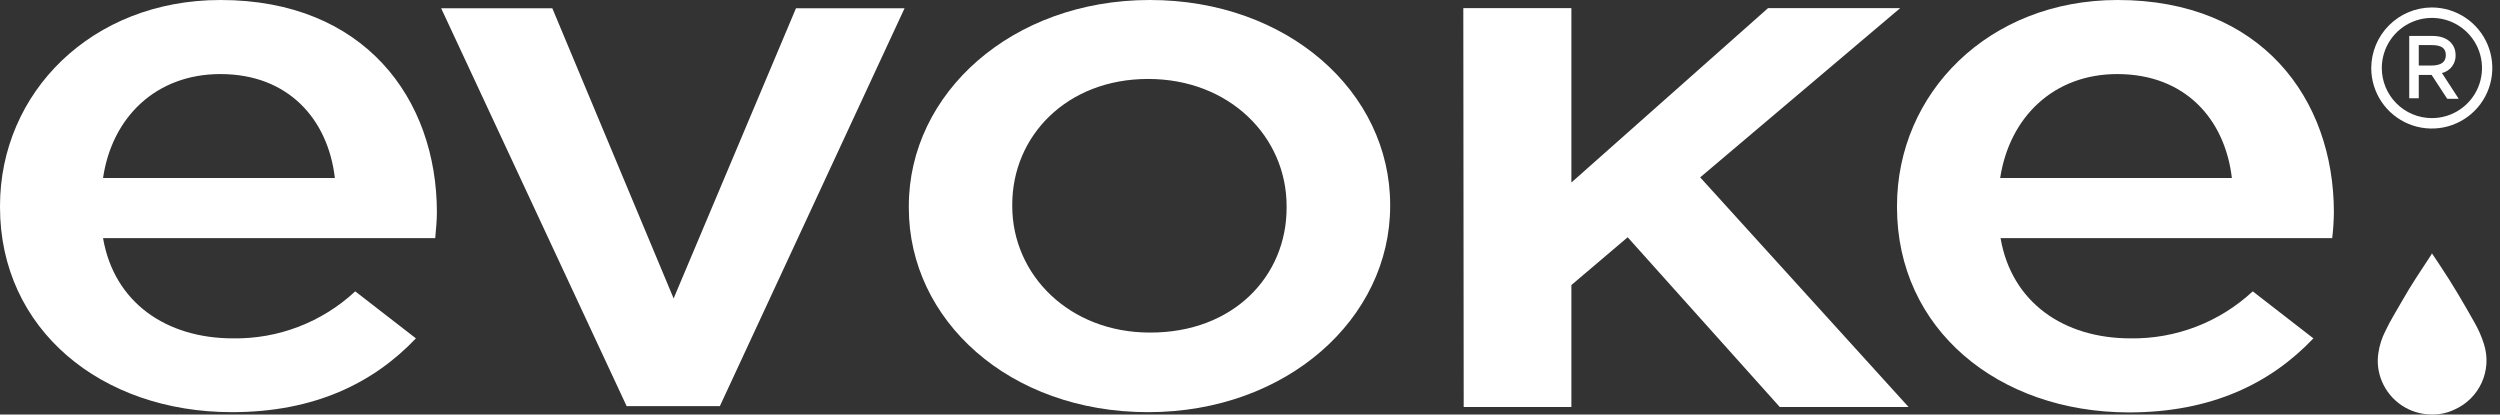
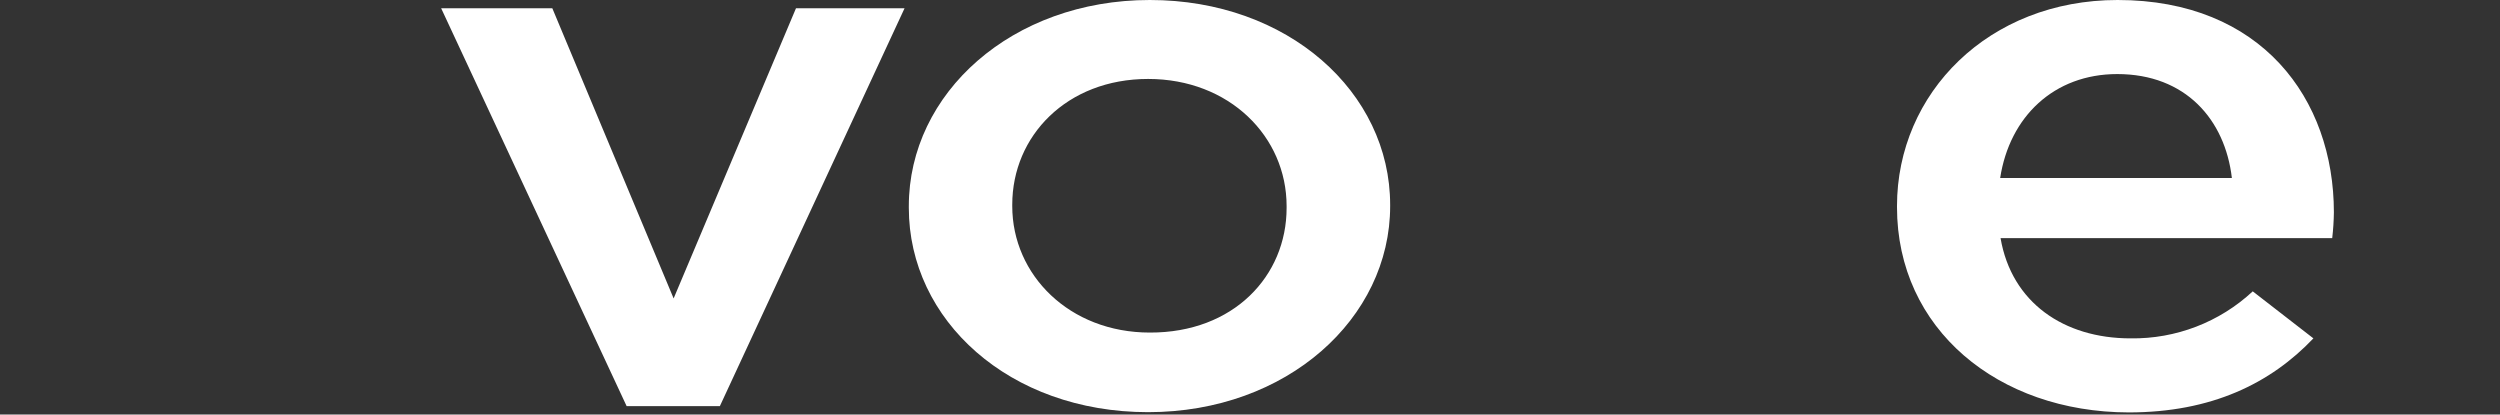
<svg xmlns="http://www.w3.org/2000/svg" width="193" height="32" viewBox="0 0 193 32" fill="#fff">
  <rect x="0" y="0" width="193" height="32" fill="#333333" stroke="none" />
-   <path d="M187.723 19.569C187.727 19.585 187.727 19.602 187.723 19.619C186.938 20.822 186.132 22.005 185.426 23.258C184.999 24.014 184.531 24.749 184.163 25.535C183.88 26.079 183.692 26.668 183.607 27.275C183.498 28.009 183.595 28.759 183.885 29.443C184.2 30.195 184.729 30.837 185.406 31.292C186.083 31.746 186.878 31.991 187.693 31.998C188.312 32.017 188.925 31.888 189.483 31.62C190.416 31.209 191.165 30.469 191.587 29.541C192.009 28.613 192.074 27.562 191.77 26.589C191.584 25.989 191.331 25.412 191.015 24.869C190.169 23.367 189.304 21.886 188.35 20.464L187.753 19.569" fill="#ffffff" />
-   <path d="M187.723 0.577C188.648 0.575 189.553 0.847 190.322 1.36C191.092 1.872 191.693 2.601 192.048 3.455C192.403 4.309 192.497 5.249 192.318 6.156C192.139 7.063 191.695 7.897 191.041 8.551C190.388 9.206 189.555 9.652 188.649 9.833C187.742 10.014 186.802 9.922 185.947 9.569C185.093 9.215 184.362 8.616 183.848 7.848C183.334 7.079 183.06 6.175 183.06 5.25C183.065 4.014 183.558 2.83 184.431 1.955C185.304 1.08 186.487 0.585 187.723 0.577ZM187.723 9.118C188.489 9.122 189.239 8.899 189.878 8.476C190.516 8.053 191.015 7.451 191.311 6.744C191.607 6.038 191.686 5.259 191.539 4.508C191.392 3.756 191.025 3.065 190.485 2.522C189.945 1.979 189.256 1.609 188.505 1.458C187.754 1.307 186.976 1.383 186.268 1.675C185.56 1.967 184.954 2.463 184.528 3.099C184.103 3.736 183.875 4.484 183.875 5.25C183.875 6.273 184.28 7.253 185.001 7.978C185.722 8.703 186.701 9.113 187.723 9.118ZM185.993 7.587V2.774H187.783C189.105 2.774 189.573 3.57 189.573 4.236C189.588 4.556 189.492 4.871 189.299 5.127C189.107 5.383 188.831 5.564 188.519 5.638L189.811 7.627H188.926L187.723 5.787H186.729V7.587H185.993ZM187.674 5.061C188.499 5.061 188.817 4.763 188.817 4.256C188.817 3.749 188.519 3.48 187.723 3.48H186.729V5.061H187.674Z" fill="#ffffff" />
-   <path d="M0 15.989V15.91C0 7.159 7.06 0 17.023 0C28.12 0 33.728 7.617 33.728 16.397C33.728 17.033 33.659 17.67 33.599 18.386H7.955C8.81 23.357 12.837 26.122 17.988 26.122C21.484 26.176 24.866 24.876 27.424 22.492L32.108 26.122C28.836 29.562 24.292 31.819 17.898 31.819C7.786 31.819 0 25.406 0 15.989ZM25.853 13.742C25.326 9.238 22.293 5.718 17.013 5.718C12.081 5.718 8.651 9.009 7.955 13.742H25.853Z" fill="#ffffff" />
  <path d="M34.056 0.636H42.638L52.004 23.039L61.451 0.636H69.833L55.574 31.352H48.375L34.056 0.636Z" fill="#ffffff" />
  <path d="M70.161 16.049V15.91C70.161 7.199 78.116 0 88.766 0C99.415 0 107.32 7.1 107.32 15.82V15.91C107.32 24.57 99.365 31.819 88.636 31.819C77.907 31.819 70.161 24.71 70.161 16.049ZM99.326 16.049V15.91C99.326 10.55 94.911 6.095 88.636 6.095C82.362 6.095 78.146 10.49 78.146 15.8V15.91C78.146 21.229 82.561 25.674 88.766 25.674C95.239 25.694 99.326 21.299 99.326 16.049Z" fill="#ffffff" />
-   <path d="M112.968 0.626H121.311V14.09L136.494 0.626H146.696L131.254 13.692L147.343 31.422H137.399L125.656 18.316L121.311 22.005V31.422H112.998L112.968 0.626Z" fill="#ffffff" />
  <path d="M146.448 15.989V15.91C146.448 7.189 153.518 0 163.481 0C174.568 0 180.176 7.617 180.176 16.397C180.167 17.061 180.124 17.725 180.047 18.386H154.443C155.298 23.357 159.325 26.122 164.476 26.122C167.971 26.174 171.352 24.874 173.912 22.492L178.595 26.122C175.294 29.592 170.74 31.839 164.336 31.839C154.244 31.819 146.448 25.406 146.448 15.989ZM172.301 13.742C171.774 9.238 168.731 5.718 163.451 5.718C158.569 5.718 155.139 9.009 154.413 13.742H172.301Z" fill="#ffffff" />
</svg>